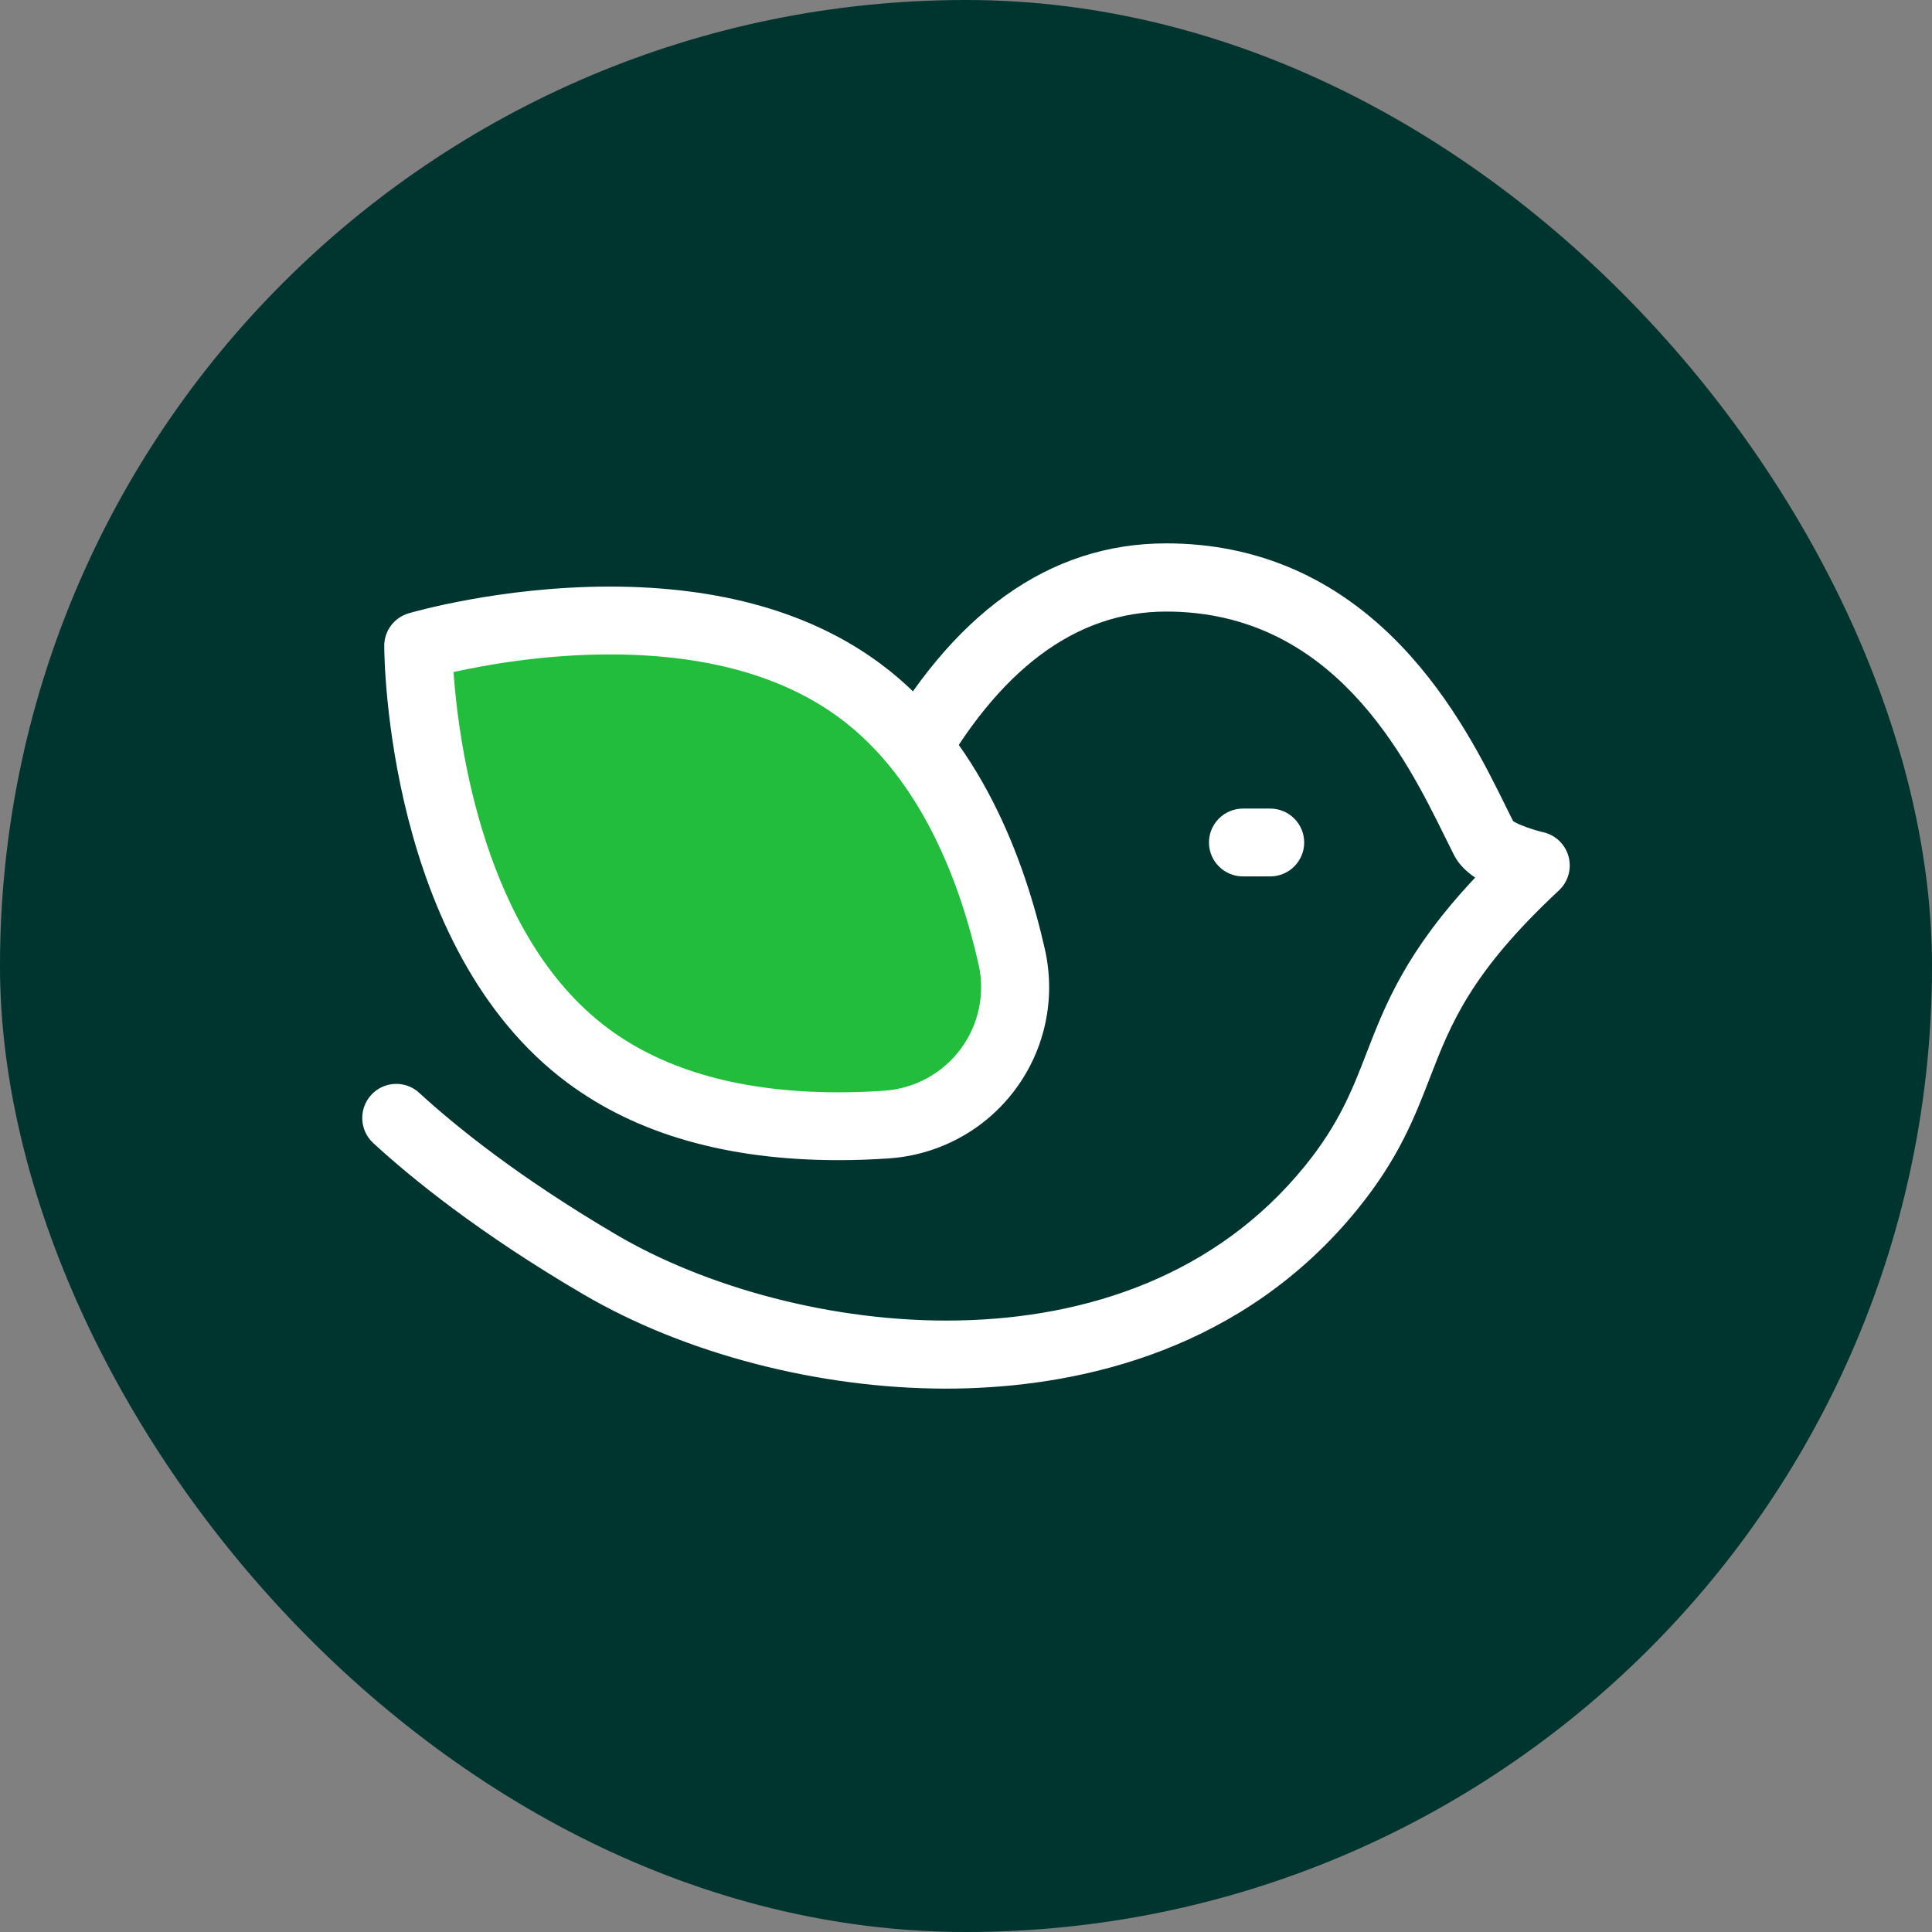
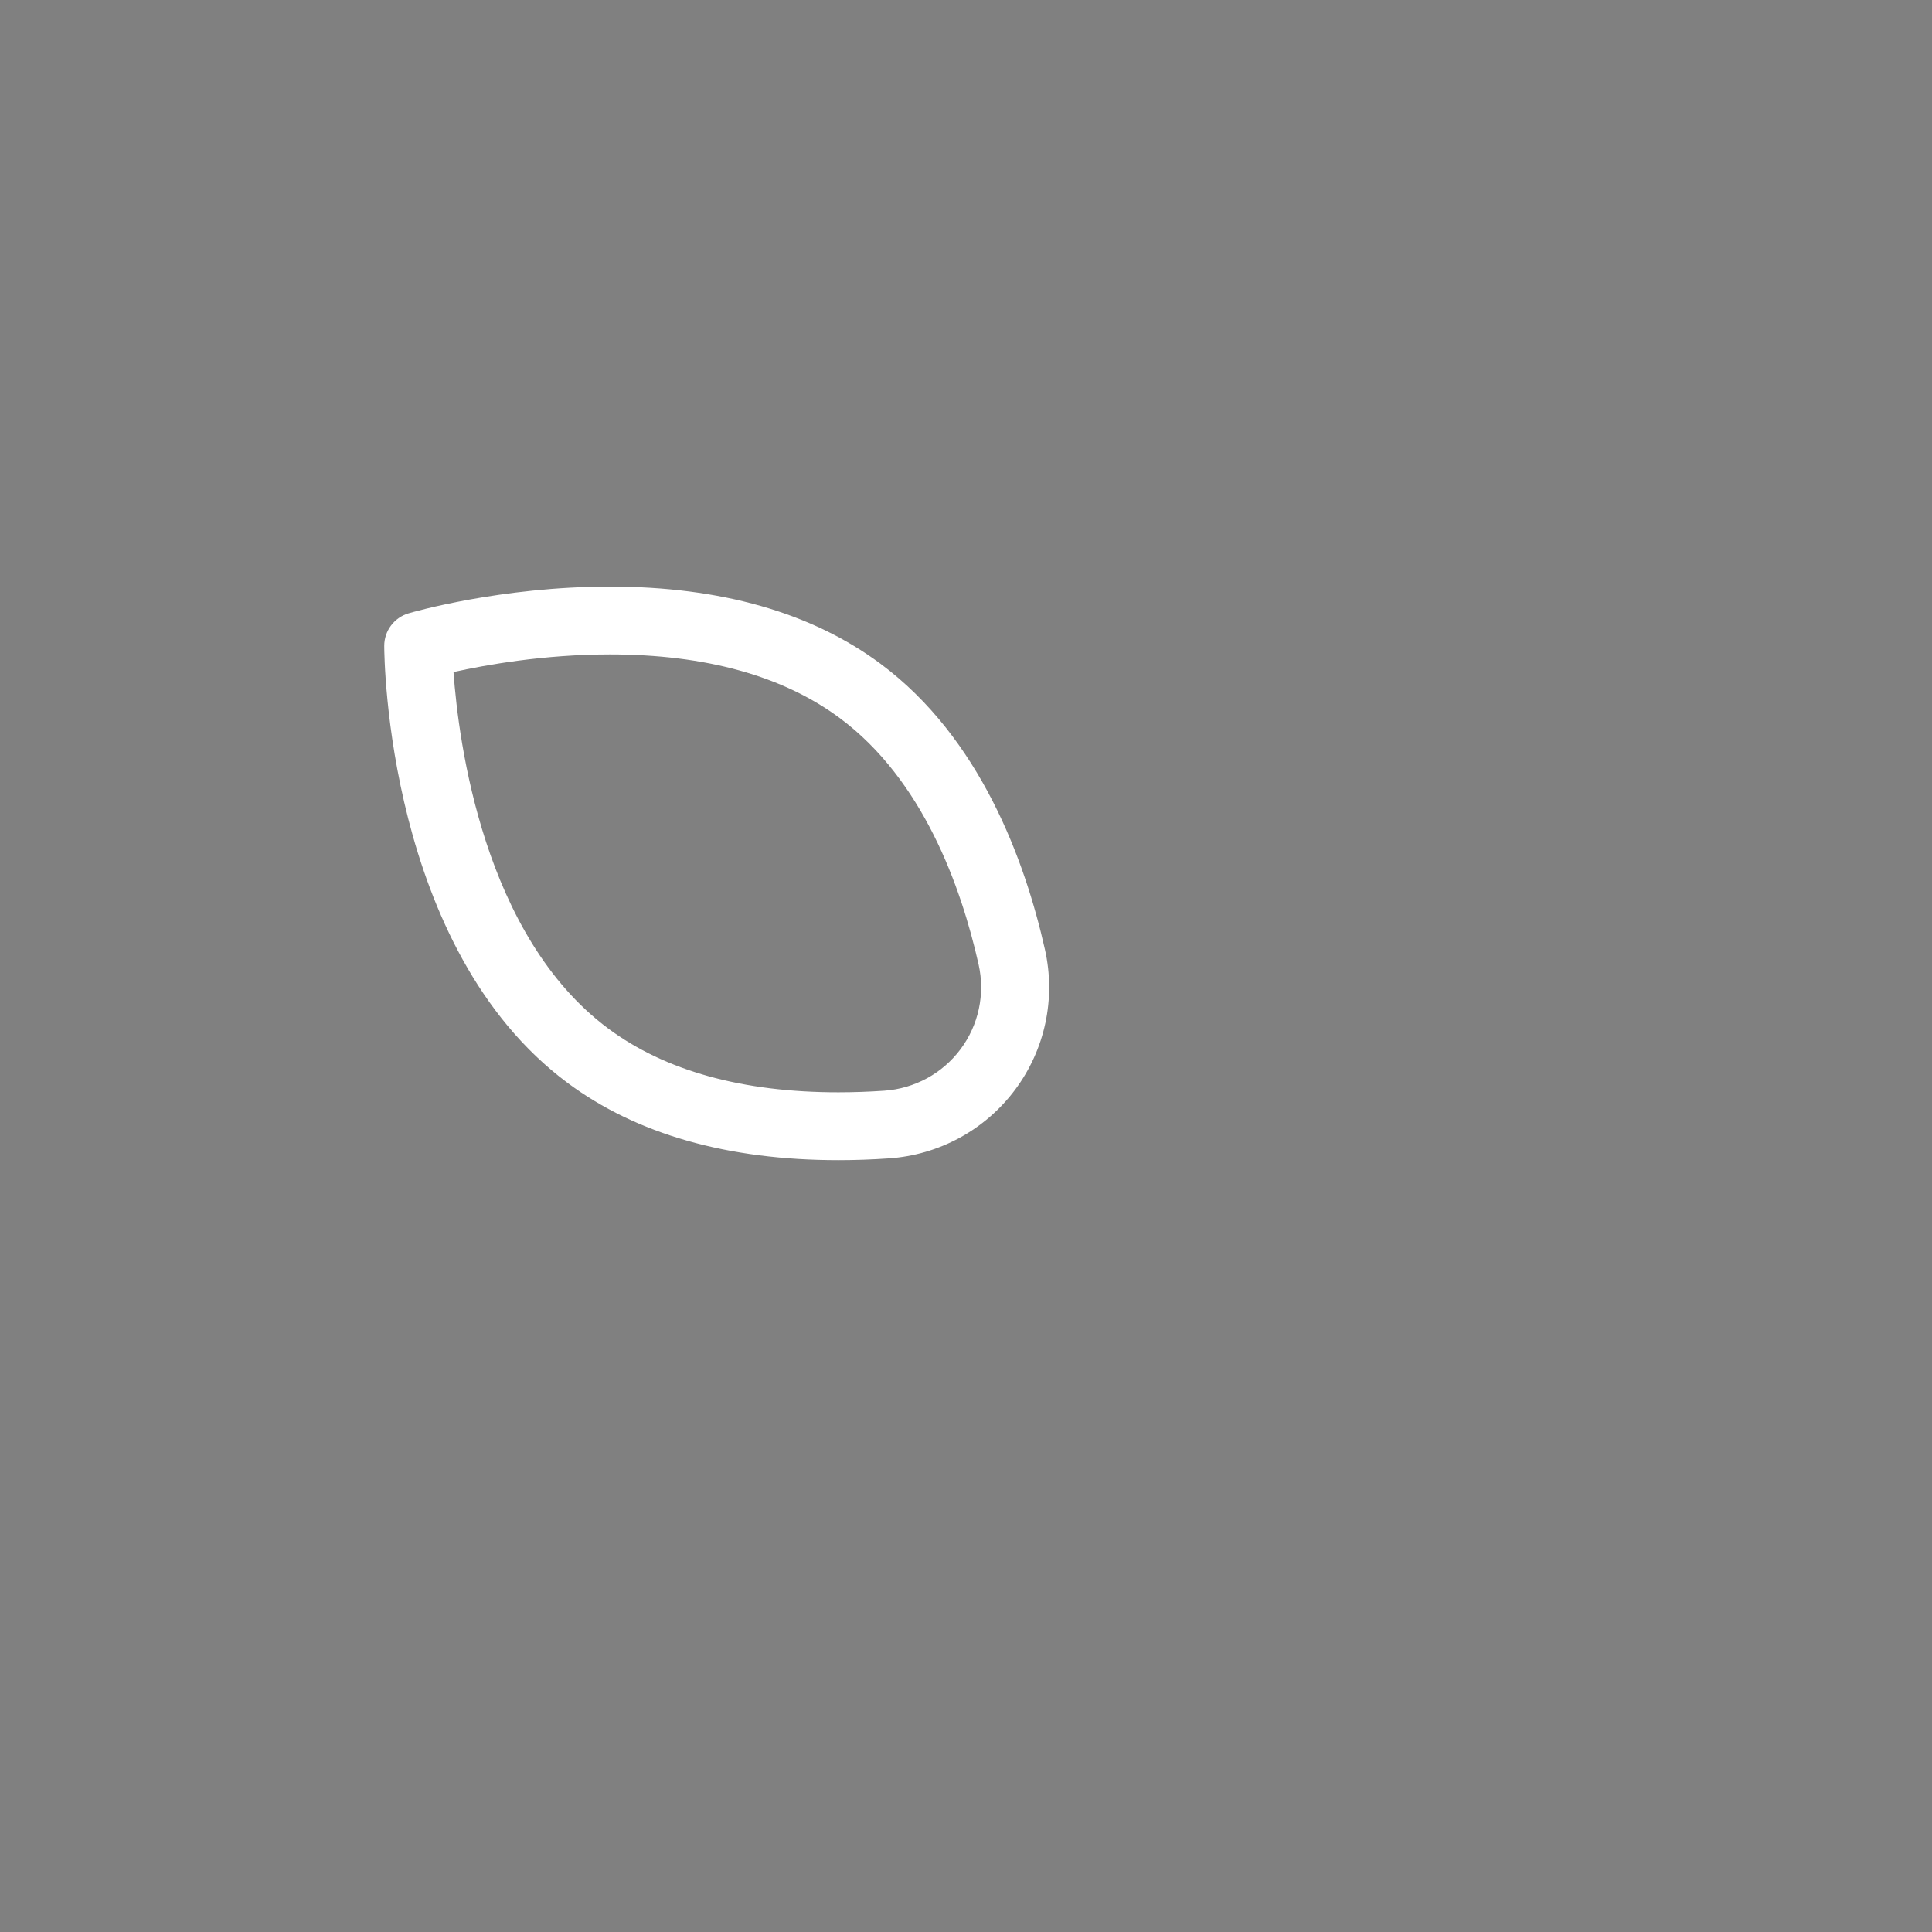
<svg xmlns="http://www.w3.org/2000/svg" width="200" height="200" viewBox="0 0 200 200" fill="none">
  <rect x="0" y="0" width="200" height="200" fill="#808080" stroke="none" />
-   <rect width="200" height="200" rx="100" fill="#00342F" />
-   <path d="M38.795 113.684L38.795 113.684C39.921 112.452 41.832 112.368 43.061 113.499L43.061 113.499C46.806 116.942 53.407 122.295 63.622 128.288L63.858 127.885L63.622 128.288C72.639 133.577 85.947 137.466 99.316 137.191C112.691 136.916 126.185 132.469 135.477 121.011C139.07 116.582 140.466 112.972 141.923 109.208L141.925 109.201L141.928 109.193C143.851 104.224 145.979 98.725 153.074 91.192L153.478 90.764L152.99 90.435C152.118 89.847 151.406 89.145 150.98 88.315C150.693 87.754 150.38 87.12 150.036 86.424L150.036 86.423L150.01 86.37C146.002 78.247 138.386 62.809 120.715 62.809C111.11 62.809 102.924 69.009 96.352 80.963C95.546 82.429 93.708 82.961 92.249 82.154L92.249 82.154C90.789 81.347 90.256 79.504 91.062 78.038L90.637 77.804L91.062 78.038C98.87 63.837 108.854 56.75 120.715 56.75C129.996 56.75 138.057 60.261 144.697 67.208C150.062 72.82 153.292 79.362 155.45 83.736L155.491 83.82C155.74 84.324 155.974 84.797 156.193 85.231L156.254 85.351L156.366 85.424C156.71 85.648 157.281 85.893 157.864 86.104C158.458 86.32 159.112 86.517 159.645 86.639L159.645 86.639C160.737 86.886 161.604 87.719 161.896 88.804C162.188 89.889 161.856 91.047 161.035 91.812C156.436 96.1 153.608 99.585 151.655 102.714C149.705 105.838 148.64 108.591 147.561 111.381L147.556 111.393L147.556 111.393C145.973 115.486 144.353 119.667 140.163 124.834L140.545 125.144L140.163 124.834C128.391 139.35 111.912 142.848 100.111 143.216C99.387 143.239 98.659 143.25 97.929 143.25C84.873 143.25 71.056 139.667 60.572 133.517C49.884 127.247 42.926 121.594 38.979 117.965C37.75 116.834 37.667 114.917 38.795 113.684Z" fill="white" stroke="white" />
-   <path d="M60.257 110.173C69.578 117.047 81.932 117.98 91.533 117.325C100.376 116.721 106.582 108.489 104.644 99.935C102.54 90.646 98.112 79.202 88.791 72.327C71.105 59.283 42.5 67.631 42.5 67.631C42.5 67.631 42.571 97.129 60.257 110.173Z" fill="#22BD3C" />
  <path d="M86.797 120.099C86.796 120.099 86.795 120.099 86.795 120.099C75.323 120.099 65.887 117.407 58.749 112.096C40.065 98.198 39.779 68.14 39.776 66.867C39.773 65.307 40.8 63.932 42.3 63.49C42.684 63.377 51.83 60.723 63.123 60.723C74.594 60.723 84.03 63.415 91.169 68.726C101.452 76.375 106.092 89.033 108.174 98.304C109.312 103.37 108.183 108.659 105.077 112.815C101.97 116.97 97.211 119.559 92.018 119.916C90.254 120.038 88.498 120.099 86.797 120.099ZM46.947 69.57C47.469 76.853 50.069 96.879 62.957 106.466C68.853 110.852 76.873 113.076 86.795 113.076C86.795 113.076 86.796 113.076 86.796 113.076C88.336 113.076 89.929 113.02 91.534 112.91C94.676 112.693 97.555 111.128 99.432 108.616C101.31 106.104 101.992 102.905 101.304 99.839C99.482 91.726 95.515 80.72 86.96 74.356C81.064 69.97 73.044 67.746 63.123 67.746C56.309 67.746 50.256 68.835 46.947 69.57Z" fill="white" />
-   <path d="M131.489 90.726H128.673C126.729 90.726 125.153 89.154 125.153 87.214C125.153 85.275 126.729 83.703 128.673 83.703H131.489C133.433 83.703 135.01 85.275 135.01 87.214C135.01 89.154 133.433 90.726 131.489 90.726Z" fill="white" />
</svg>